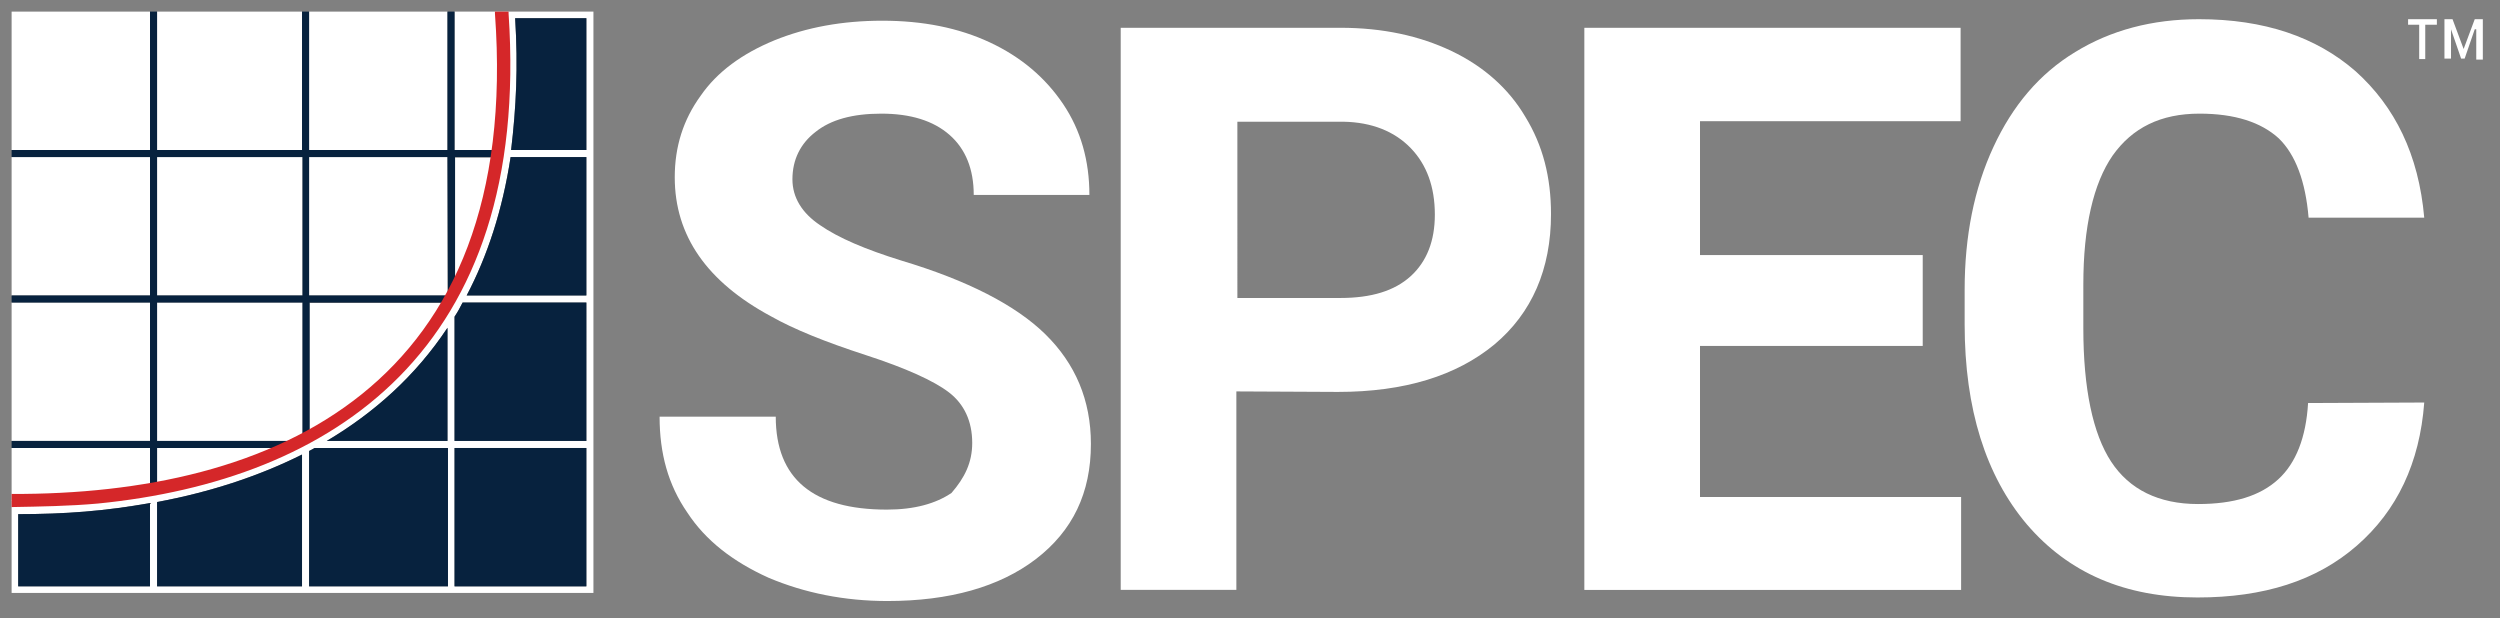
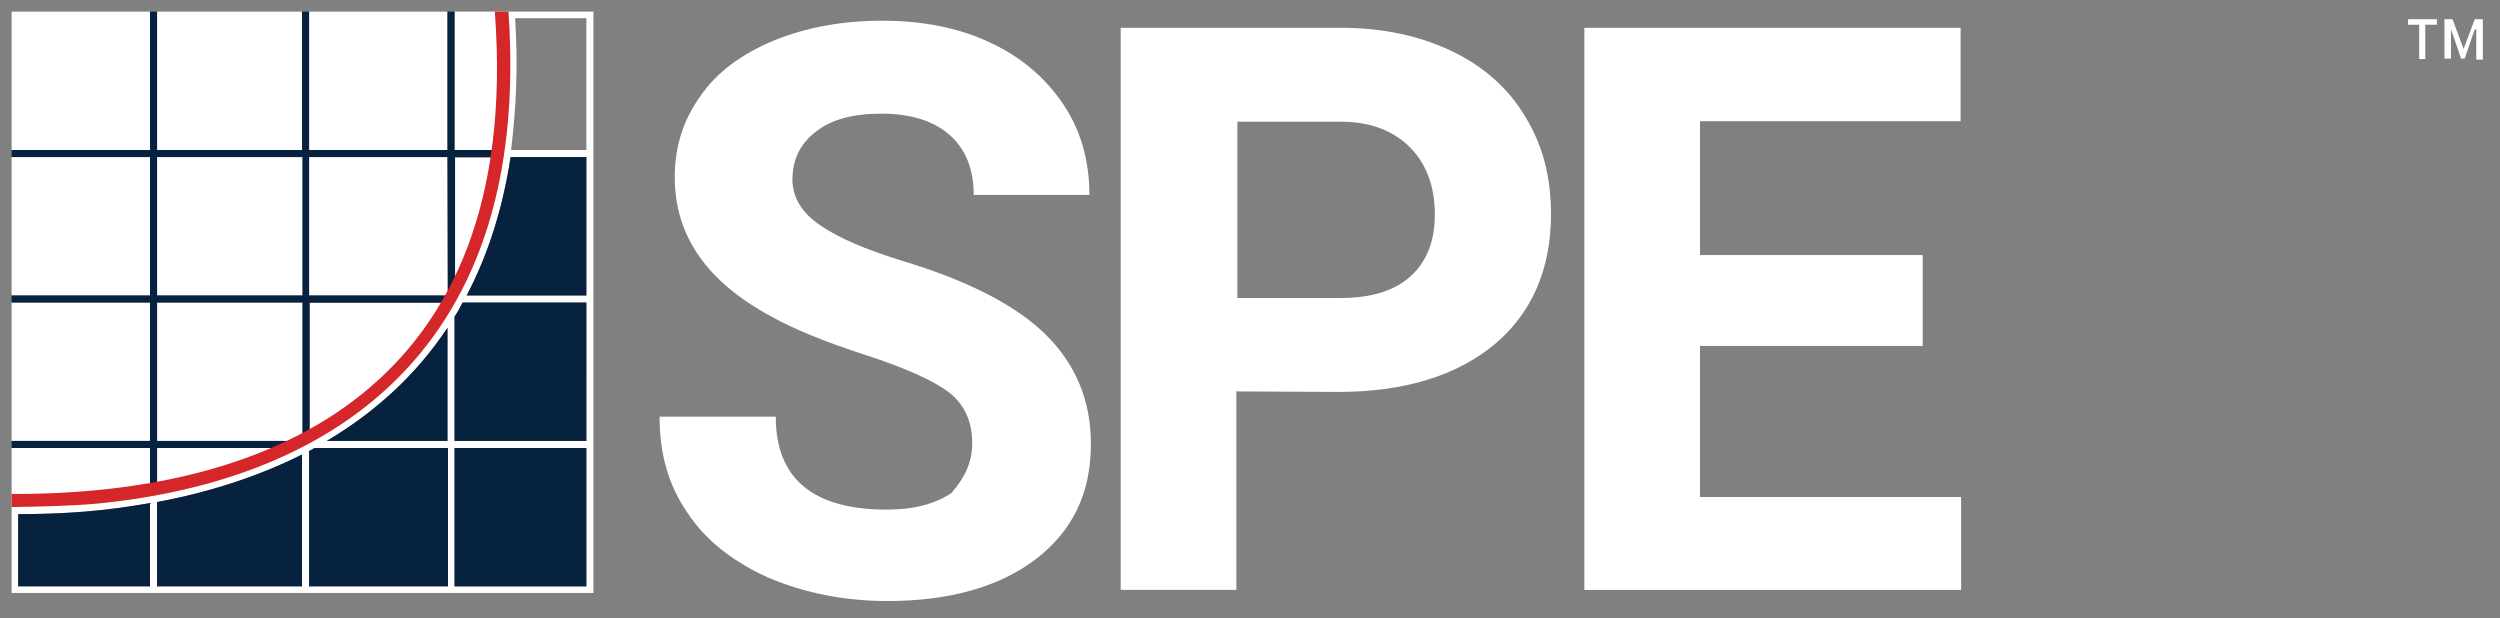
<svg xmlns="http://www.w3.org/2000/svg" version="1.1" id="Layer_1" x="0px" y="0px" viewBox="0 0 495 122.4" style="enable-background:new 0 0 495 122.4;" xml:space="preserve">
  <rect x="0" y="0" width="495" height="122.4" fill="#808080" stroke="none" />
  <style type="text/css">
	.st0{fill:#FFFFFF;}
	.st1{fill-rule:evenodd;clip-rule:evenodd;fill:#FFFFFF;}
	.st2{fill-rule:evenodd;clip-rule:evenodd;fill:#07223E;}
	.st3{fill-rule:evenodd;clip-rule:evenodd;fill:#D52729;}
</style>
  <g>
    <g>
      <path class="st0" d="M192.5,87.7c0-4.3-1.6-7.7-4.6-10s-8.5-4.8-16.5-7.4s-14.2-5.1-18.8-7.7c-12.6-6.8-19-15.9-19-27.5    c0-6.1,1.7-11.4,5.1-16.1c3.3-4.8,8.3-8.4,14.6-11c6.4-2.6,13.5-3.9,21.4-3.9c8,0,15.1,1.4,21.3,4.3s11,7,14.5,12.2    s5.2,11.2,5.2,18h-22.9c0-5.1-1.6-9.1-4.8-11.9s-7.7-4.2-13.5-4.2c-5.7,0-10,1.2-13,3.6c-3,2.3-4.6,5.5-4.6,9.4    c0,3.6,1.9,6.7,5.5,9.1c3.6,2.5,9,4.8,16.1,7c13,3.9,22.6,8.8,28.5,14.6s9,13,9,21.7c0,9.7-3.6,17.2-10.9,22.8    c-7.2,5.5-17.1,8.3-29.4,8.3c-8.5,0-16.4-1.6-23.5-4.6c-7.1-3.2-12.5-7.4-16.1-12.9c-3.8-5.5-5.5-11.7-5.5-19h23    c0,12.3,7.4,18.4,22,18.4c5.5,0,9.7-1.2,12.8-3.3C191,94.6,192.5,91.6,192.5,87.7z" />
      <path class="st0" d="M244.8,77.5v39.3h-22.9V5.5h43.5c8.4,0,15.7,1.6,22,4.6s11.3,7.4,14.6,13c3.5,5.7,5.1,12,5.1,19.3    c0,10.9-3.8,19.6-11.2,25.8c-7.5,6.2-17.8,9.4-31,9.4L244.8,77.5L244.8,77.5L244.8,77.5z M244.8,59h20.6c6.1,0,10.7-1.4,13.9-4.3    c3.2-2.9,4.8-7,4.8-12.2c0-5.5-1.6-9.9-4.8-13.2s-7.7-5.1-13.3-5.2h-21V59H244.8z" />
      <path class="st0" d="M380.7,68.5h-44.1v29.9h51.7v18.4h-74.6V5.5h74.5V24h-51.6v26.5h44.1V68.5z" />
-       <path class="st0" d="M480,79.7c-0.9,12-5.4,21.4-13.3,28.3c-8,7-18.5,10.3-31.6,10.3c-14.3,0-25.5-4.8-33.8-14.5    C393.2,94.2,389,81,389,64.2v-6.8c0-10.7,1.9-20.1,5.7-28.3s9.1-14.5,16.2-18.8c7-4.3,15.2-6.5,24.5-6.5c12.9,0,23.2,3.5,31,10.3    c7.8,7,12.5,16.5,13.6,29h-22.9c-0.6-7.2-2.6-12.5-5.9-15.7c-3.5-3.2-8.7-4.9-15.7-4.9c-7.7,0-13.3,2.8-17.2,8.3    c-3.8,5.5-5.8,14.1-5.8,25.5V65c0,12,1.9,20.9,5.5,26.4s9.4,8.4,17.2,8.4c7.1,0,12.3-1.6,15.9-4.9c3.5-3.2,5.5-8.3,5.9-15.1    L480,79.7z" />
    </g>
    <g>
      <path class="st0" d="M482.4,4.9h-2.2v6.8H479V4.9h-2.2V3.8h5.7v1.1H482.4z M490,5.8l-2,5.8h-0.7l-2-5.8v5.8H484V3.8h1.6l2.2,5.9    l2.2-5.9h1.6v8h-1.3v-6H490z" />
    </g>
    <g>
      <g>
        <path class="st1" d="M98.6,2.3v0.4c0.7,9.3,0.5,17.8-0.5,25.6c-0.2,1.5-0.4,3.1-0.7,4.6c-0.9,5.4-2.2,10.4-3.9,15     c-0.5,1.5-1.1,3-1.7,4.4c-0.6,1.4-1.2,2.8-1.9,4.1c0,0,0,0,0,0c-1.1,2.1-2.2,4.1-3.5,6c-0.5,0.8-1,1.5-1.5,2.3     c-0.3,0.4-0.5,0.8-0.8,1.1c-0.4,0.6-0.9,1.2-1.3,1.7c-1.6,2-3.2,3.9-5,5.7c-11.6,12-27.2,19.2-44.3,22.9     c-4.3,0.9-8.7,1.6-13.1,2.1c-3.6,0.4-7.1,0.7-10.8,0.8c-2.4,0.1-4.8,0.1-7.2,0.1H2.3v18.3h115.2V2.3H98.6z M88.6,64.9v22.4H64.7     C74.2,81.7,82.3,74.4,88.6,64.9z M29.7,116.1H3.6v-14.3c9.3,0,17.2-0.6,26.1-2.2V116.1z M59.8,116.1H31.1V99.4     C41.3,97.5,51,94.4,59.8,90V116.1z M88.7,116.1H61.2V89.3c0.4-0.2,0.7-0.4,1.1-0.6h26.4V116.1z M116.1,116.1H90V88.7h26.1V116.1z      M116.1,87.3H90V62.7c0.6-0.9,1.1-1.8,1.6-2.8h24.5V87.3z M116.1,58.5H92.4c4.1-7.8,7.1-16.9,8.7-27.4h15V58.5z M116.1,29.7     h-14.9c1-8.5,1.4-16.3,0.8-26.1h14.1V29.7z" />
      </g>
    </g>
    <g>
      <rect x="90" y="88.7" class="st2" width="26.1" height="27.4" />
      <path class="st2" d="M3.6,101.8c9.3,0,17.2-0.6,26.1-2.2v16.5H3.6V101.8z" />
      <path class="st2" d="M31.1,99.4C41.3,97.5,51,94.4,59.8,90v26.1H31.1V99.4z" />
      <path class="st2" d="M88.6,87.3H64.7c9.4-5.6,17.6-12.9,23.9-22.4V87.3z" />
      <path class="st2" d="M62.3,88.7h26.4v27.4H61.2V89.3C61.6,89.1,61.9,88.9,62.3,88.7z" />
-       <path class="st2" d="M116.1,3.6v26.1h-14.9c1-8.5,1.4-16.3,0.8-26.1H116.1z" />
      <path class="st2" d="M101.1,31.1h15v27.4H92.4C96.5,50.7,99.5,41.6,101.1,31.1z" />
      <path class="st2" d="M91.6,59.9h24.5v27.4H90V62.7C90.6,61.8,91.1,60.9,91.6,59.9z" />
    </g>
    <g>
      <g>
        <g>
          <rect x="31.1" y="2.3" class="st1" width="28.7" height="27.4" />
          <rect x="61.2" y="2.3" class="st1" width="27.4" height="27.4" />
          <rect x="2.3" y="59.9" class="st1" width="27.4" height="27.4" />
          <path class="st1" d="M90,2.3v27.4h7.9c0.1-0.5,0.1-0.9,0.2-1.4c1-7.8,1.2-16.2,0.5-25.6V2.3H90z" />
          <rect x="2.3" y="31.1" class="st1" width="27.4" height="27.4" />
          <rect x="31.1" y="31.1" class="st1" width="28.8" height="27.4" />
          <rect x="61.2" y="31.1" class="st1" width="27.4" height="27.4" />
          <path class="st1" d="M61.3,59.9V86c8.3-4.7,15.6-10.7,21.5-18.4c0.4-0.6,0.9-1.1,1.3-1.7c1.4-1.9,2.6-3.9,3.8-5.9H61.3z" />
          <path class="st1" d="M90.1,31.1V56c0.6-1.2,1.2-2.4,1.7-3.7c0.6-1.4,1.2-2.9,1.7-4.4c1.7-4.6,3-9.6,3.9-15      c0.1-0.6,0.2-1.2,0.3-1.7H90.1z" />
          <path class="st1" d="M29.7,88.7H2.3v10.5h0.2c2.4,0,4.8,0,7.2-0.1c6.8-0.3,13.5-1,20-2.1V88.7z" />
          <path class="st1" d="M31.1,96.7c8.8-1.7,17.2-4.3,24.9-8H31.1V96.7z" />
          <rect x="2.3" y="2.3" class="st1" width="27.4" height="27.4" />
          <path class="st1" d="M59.9,86.7V59.9H31.1v27.4h27.7C59.2,87.1,59.6,86.9,59.9,86.7L59.9,86.7z" />
        </g>
      </g>
    </g>
    <path class="st2" d="M90,29.7V2.3h-1.4v27.4H61.2V2.3h-1.4v27.4H31.1V2.3h-1.4v27.4H2.3v1.4h27.4v27.4H2.3v1.4h27.4v27.4H2.3v1.4   h27.4V97h1.4v-8.3h28v-1.4h-28V59.9h28.8v26.8h1.4V59.9h28.3l0,0l0.5-1V31.1h9.1v-1.4L90,29.7z M59.9,58.5H31.1V31.1h28.8V58.5z    M88.7,58.5H61.2V31.1h27.4L88.7,58.5L88.7,58.5z" />
    <g>
      <path class="st3" d="M2.3,100.4c5.7-0.1,11.6-0.2,17.1-0.7c46.3-4.6,85.8-30.2,81.3-97l0-0.4H98l0,0.4c5.4,74-43.9,95.3-95.7,95.1    L2.3,100.4z" />
    </g>
  </g>
</svg>